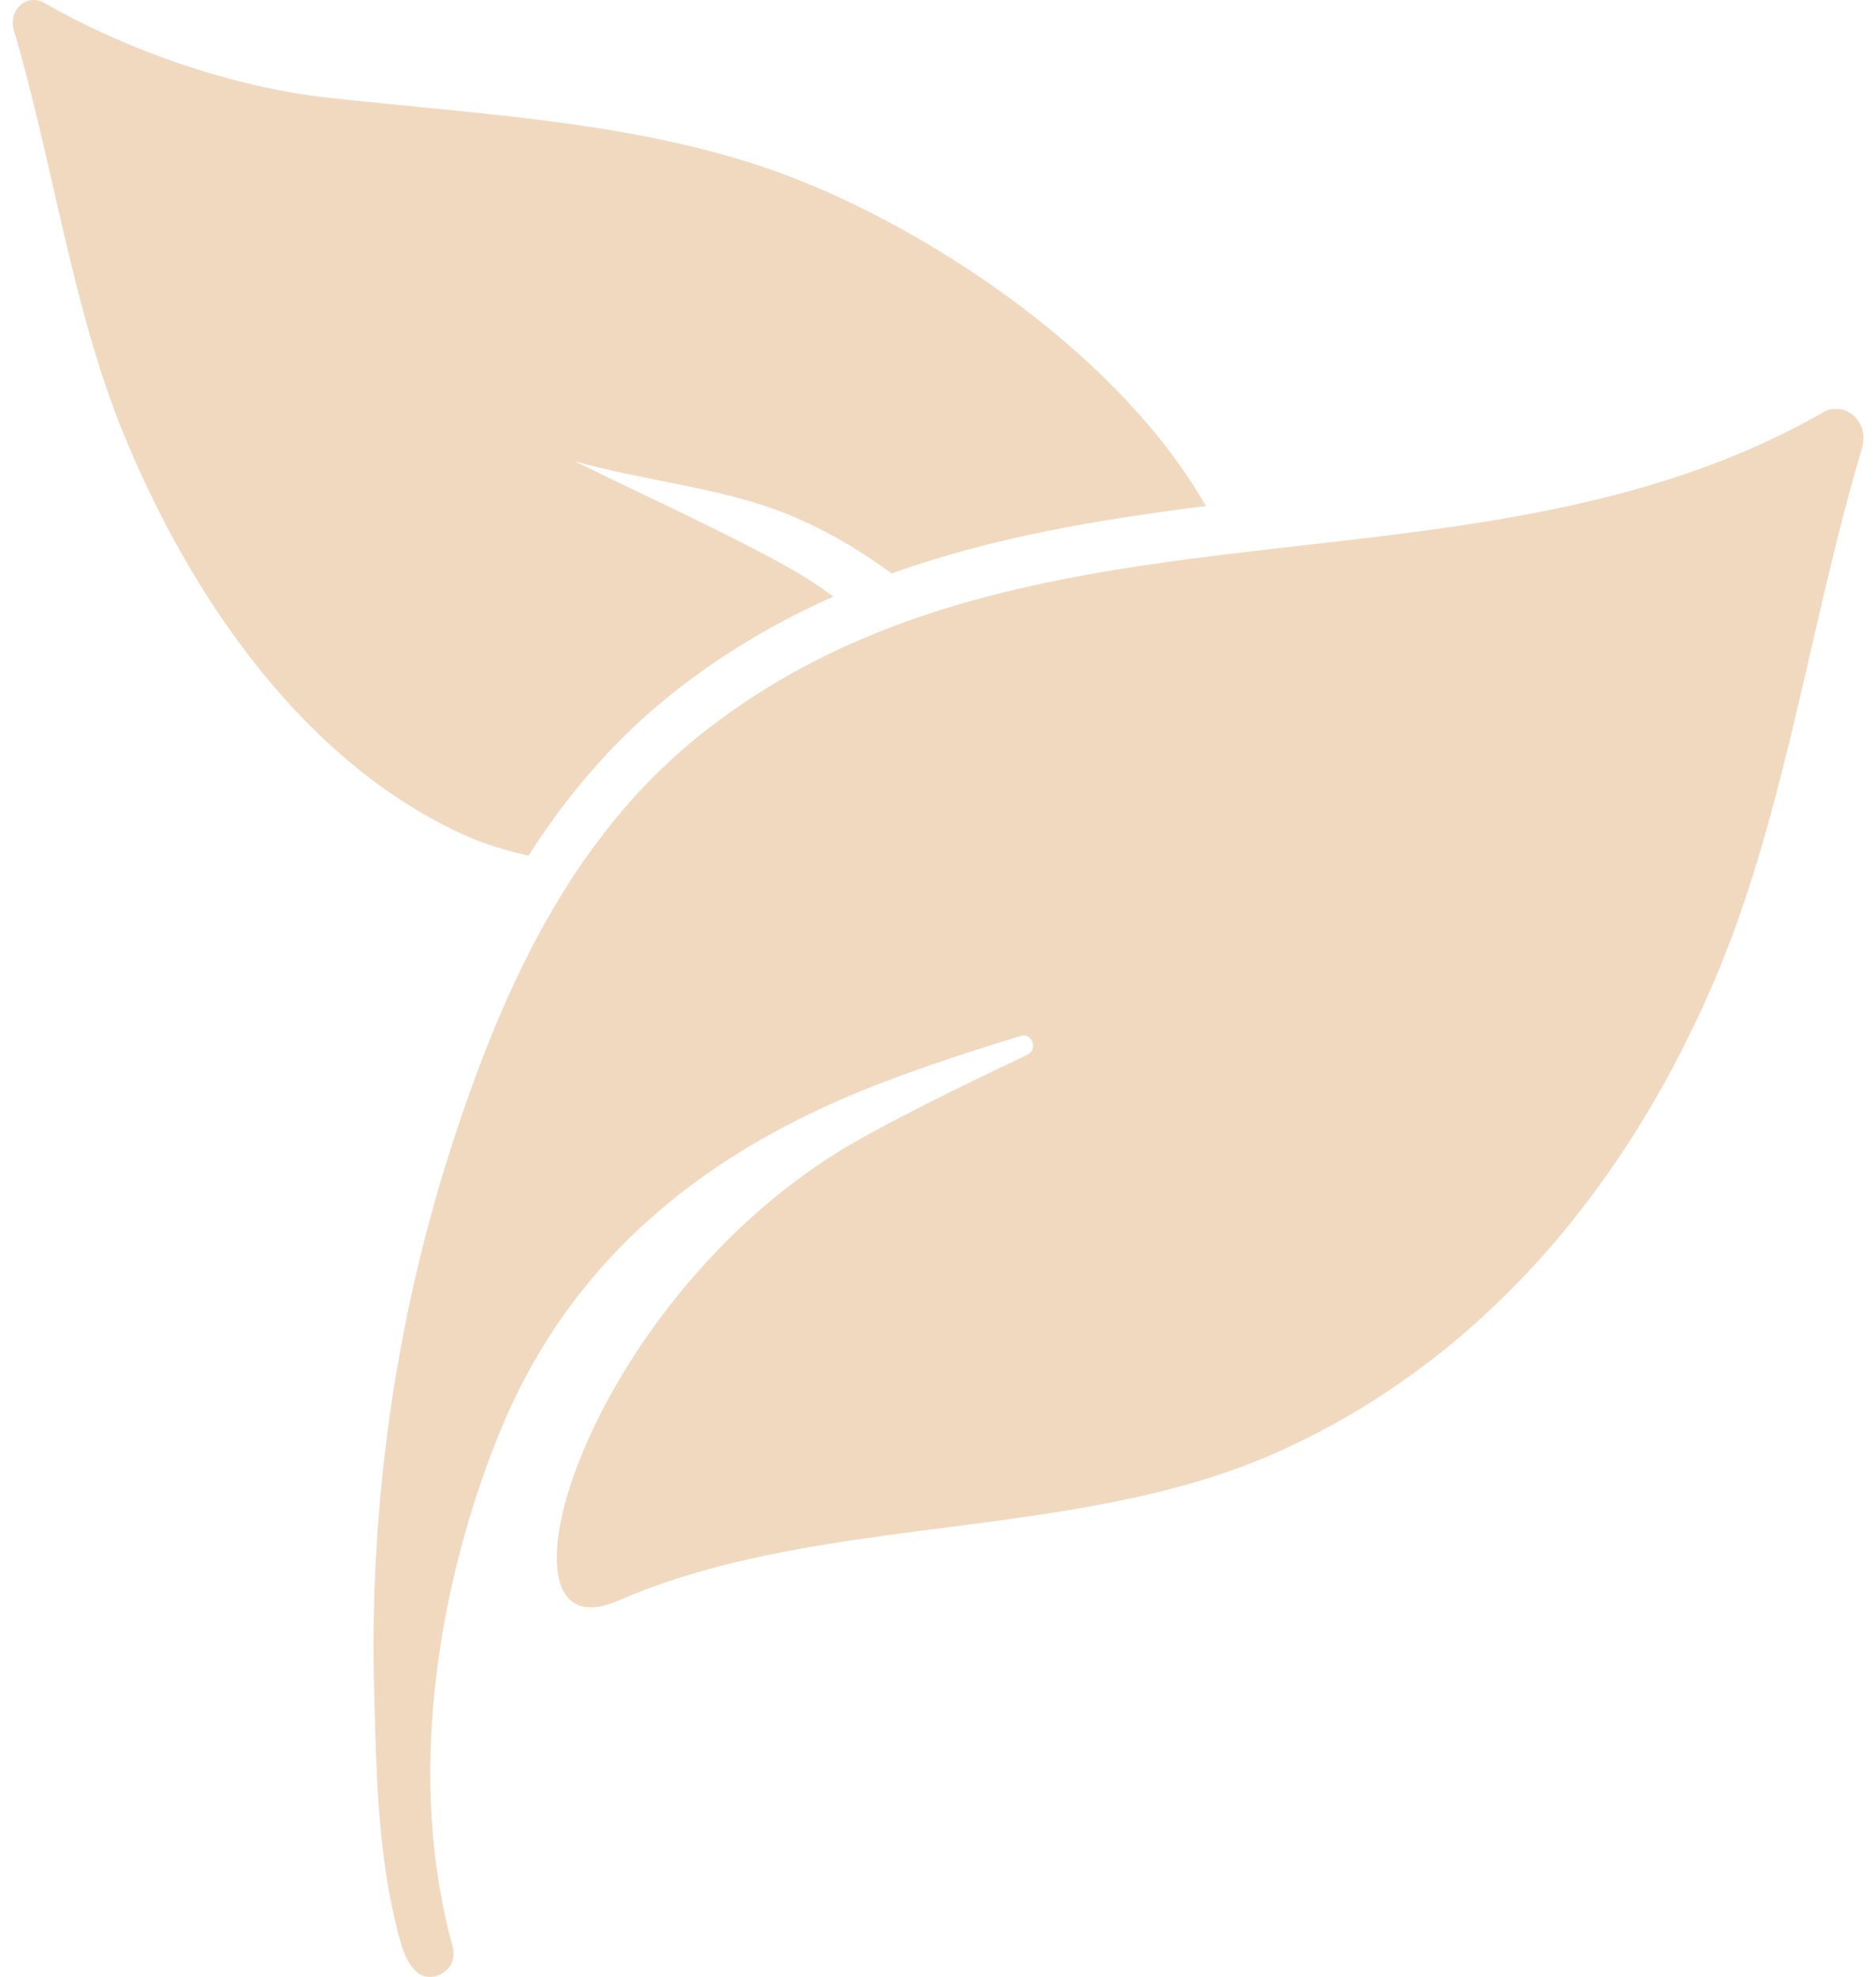
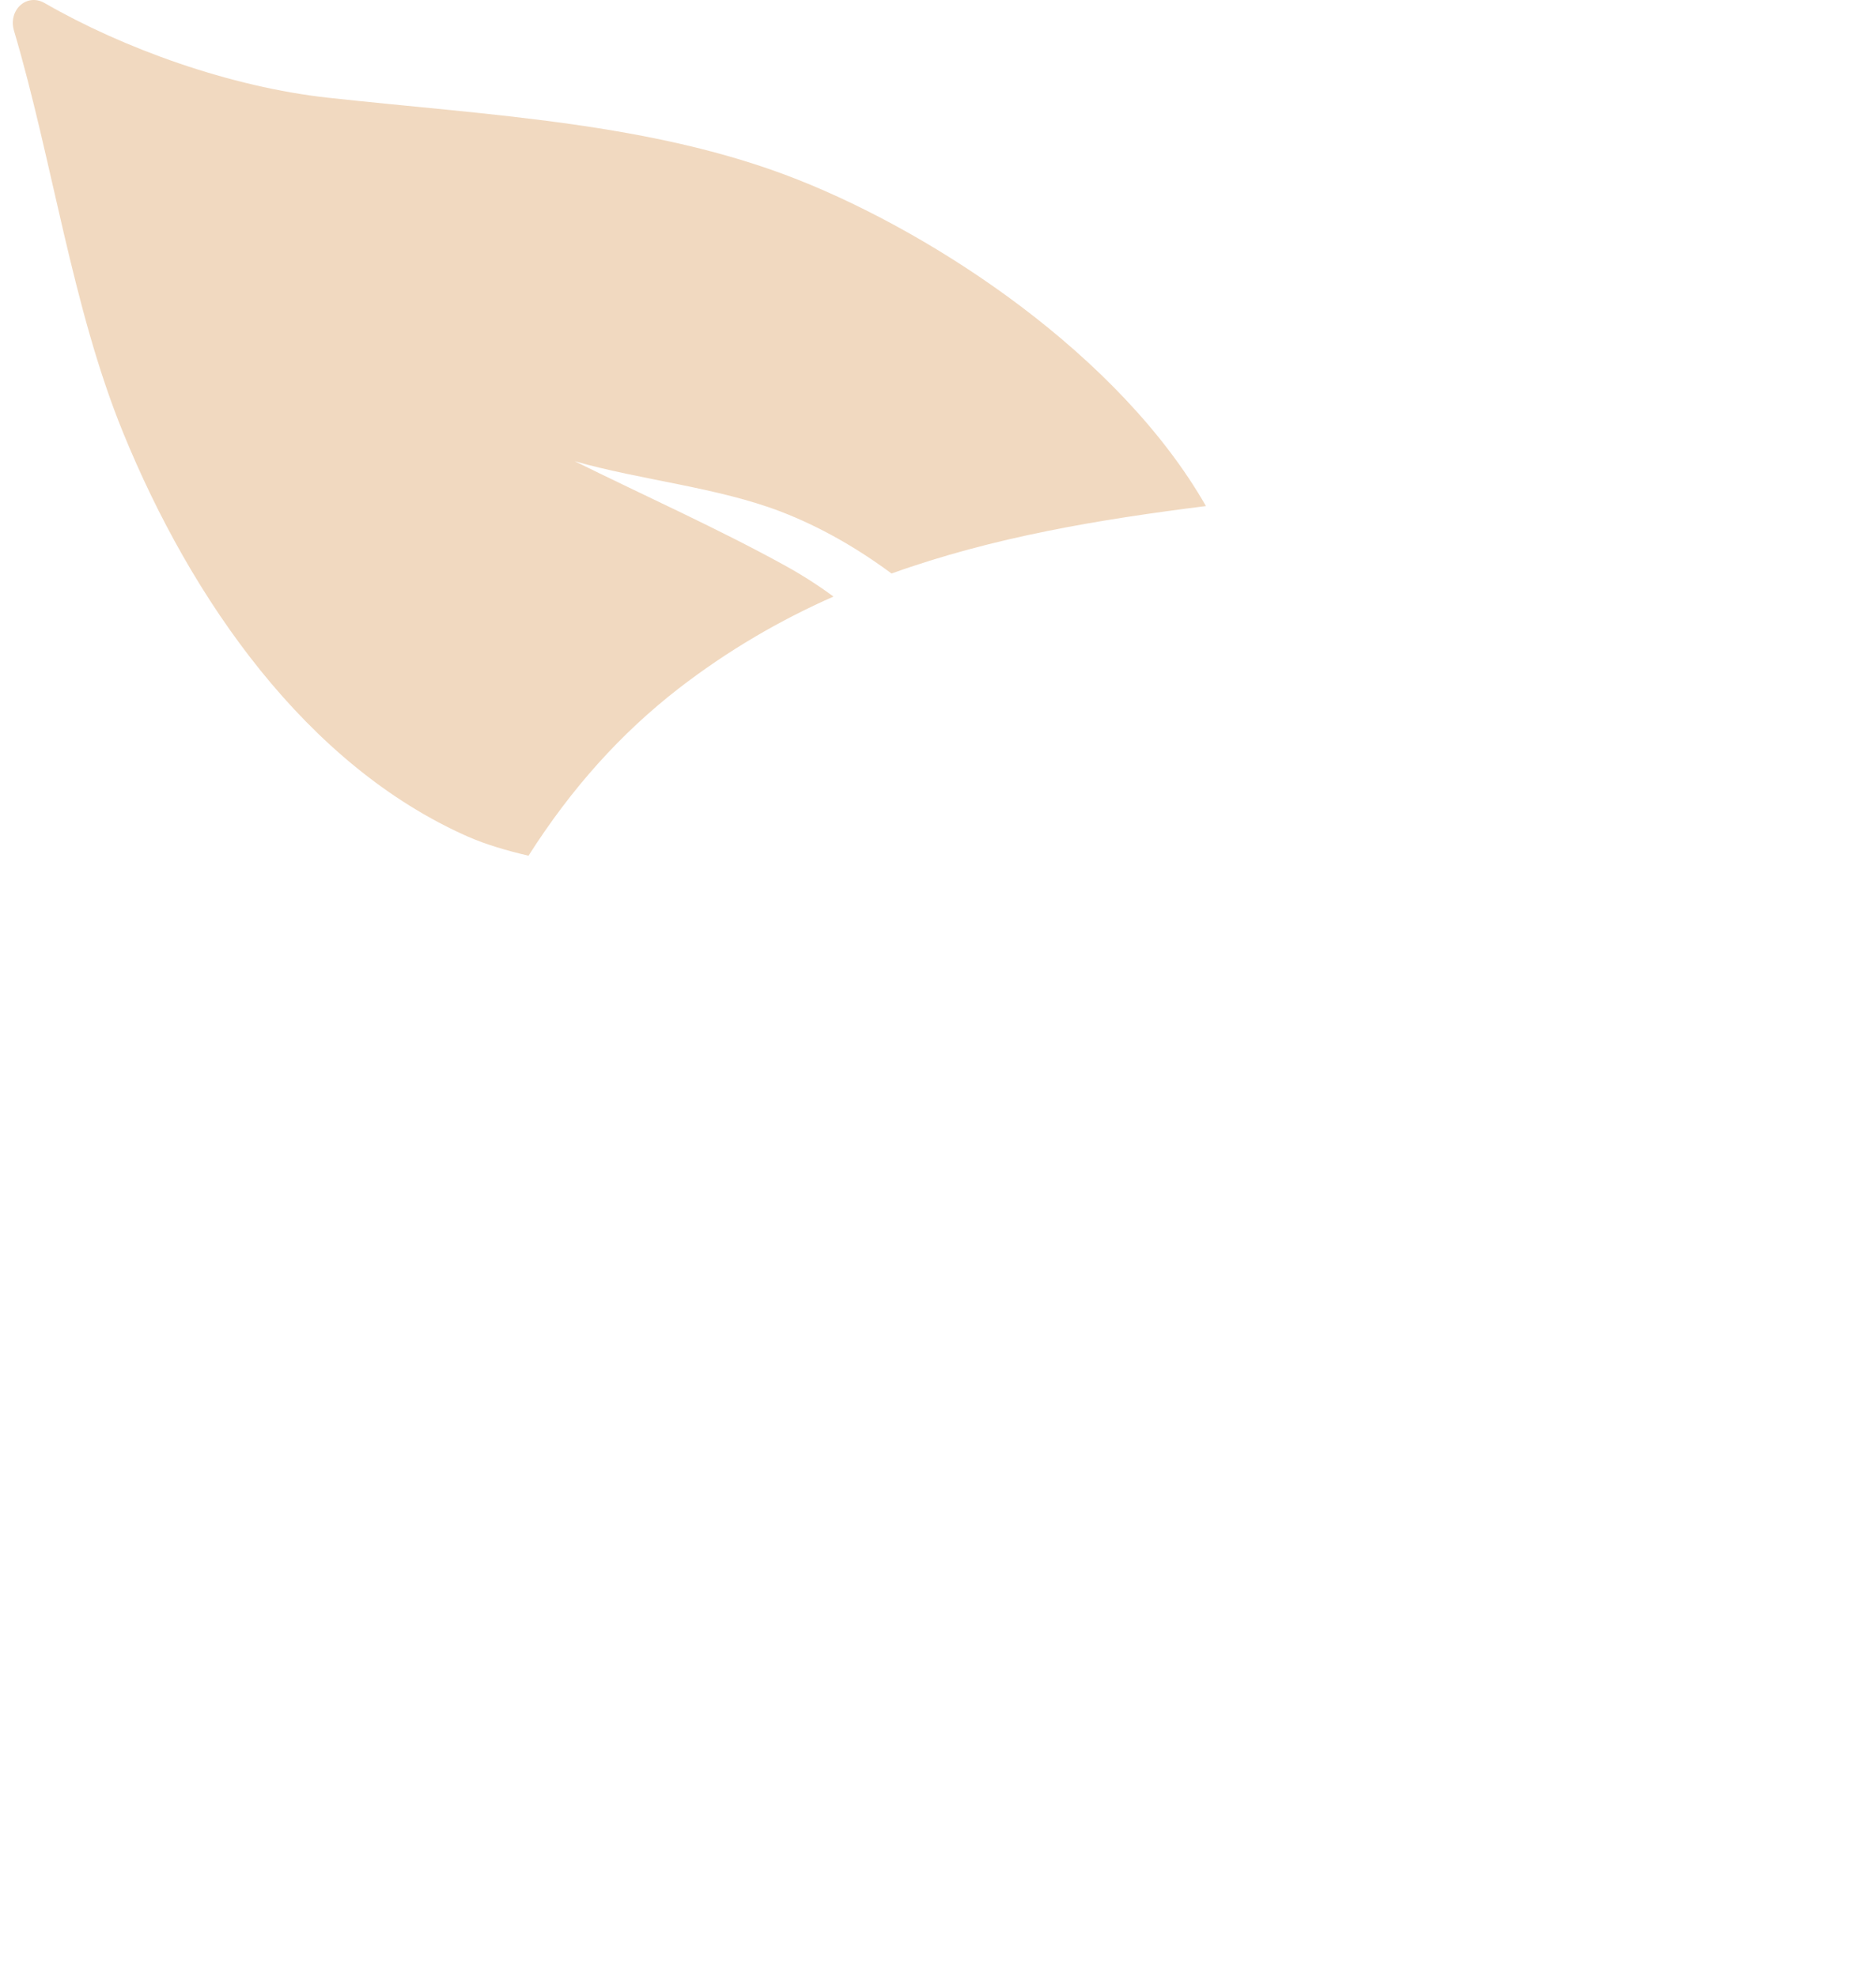
<svg xmlns="http://www.w3.org/2000/svg" width="56" height="59" viewBox="0 0 56 59" fill="none">
  <g clip-path="url(#clip0_2239_4958)">
    <path d="M3.674 12.909C5.711 17.9 9.15 22.838 13.962 24.966C14.511 25.207 15.135 25.388 15.776 25.538C17.058 23.525 18.528 21.891 20.251 20.553C21.733 19.407 23.283 18.509 24.88 17.804C24.422 17.466 23.941 17.159 23.438 16.881C21.435 15.778 19.266 14.807 17.155 13.765C19.14 14.331 21.418 14.542 23.317 15.272C24.502 15.73 25.595 16.363 26.613 17.116C29.652 16.025 32.828 15.501 35.998 15.103C33.428 10.606 27.947 6.995 23.815 5.361C19.501 3.655 14.614 3.444 9.814 2.919C6.872 2.6 3.674 1.442 1.333 0.092C0.801 -0.216 0.235 0.297 0.418 0.918C1.568 4.794 2.152 9.183 3.674 12.909Z" fill="#F1D9C0" />
-     <path d="M54.399 12.318C48.986 15.416 42.778 15.796 36.695 16.532C33.726 16.893 30.784 17.34 27.986 18.232C27.38 18.425 26.773 18.642 26.178 18.883C24.41 19.594 22.705 20.529 21.097 21.777C19.586 22.946 18.35 24.333 17.309 25.858C15.65 28.293 14.494 31.097 13.544 34.008C11.81 39.295 11.015 44.914 11.169 50.503C11.232 52.769 11.267 55.127 11.799 57.339C11.919 57.827 12.033 58.448 12.394 58.81C12.863 59.286 13.704 58.798 13.515 58.105C12.153 53.215 13 47.501 14.883 42.828C17.046 37.457 21.223 34.262 26.327 32.315C27.683 31.796 29.068 31.344 30.475 30.916C30.504 30.904 30.533 30.904 30.561 30.904C30.842 30.904 30.962 31.338 30.67 31.477C29.011 32.266 27.363 33.062 25.795 33.924C18.116 38.144 14.763 47.971 17.641 47.971C17.875 47.971 18.15 47.904 18.465 47.766C22.905 45.831 28.181 45.813 33.062 44.86C34.778 44.529 36.449 44.076 38.017 43.389C44.243 40.652 48.694 35.299 51.344 28.86C53.318 24.055 54.084 18.383 55.578 13.391C55.773 12.752 55.343 12.203 54.817 12.203C54.685 12.197 54.542 12.233 54.399 12.318Z" fill="#F1D9C0" />
  </g>
  <defs>
    <clipPath id="clip0_2239_4958">
      <rect width="56" height="59" fill="white" transform="translate(0.004)" />
    </clipPath>
  </defs>
</svg>